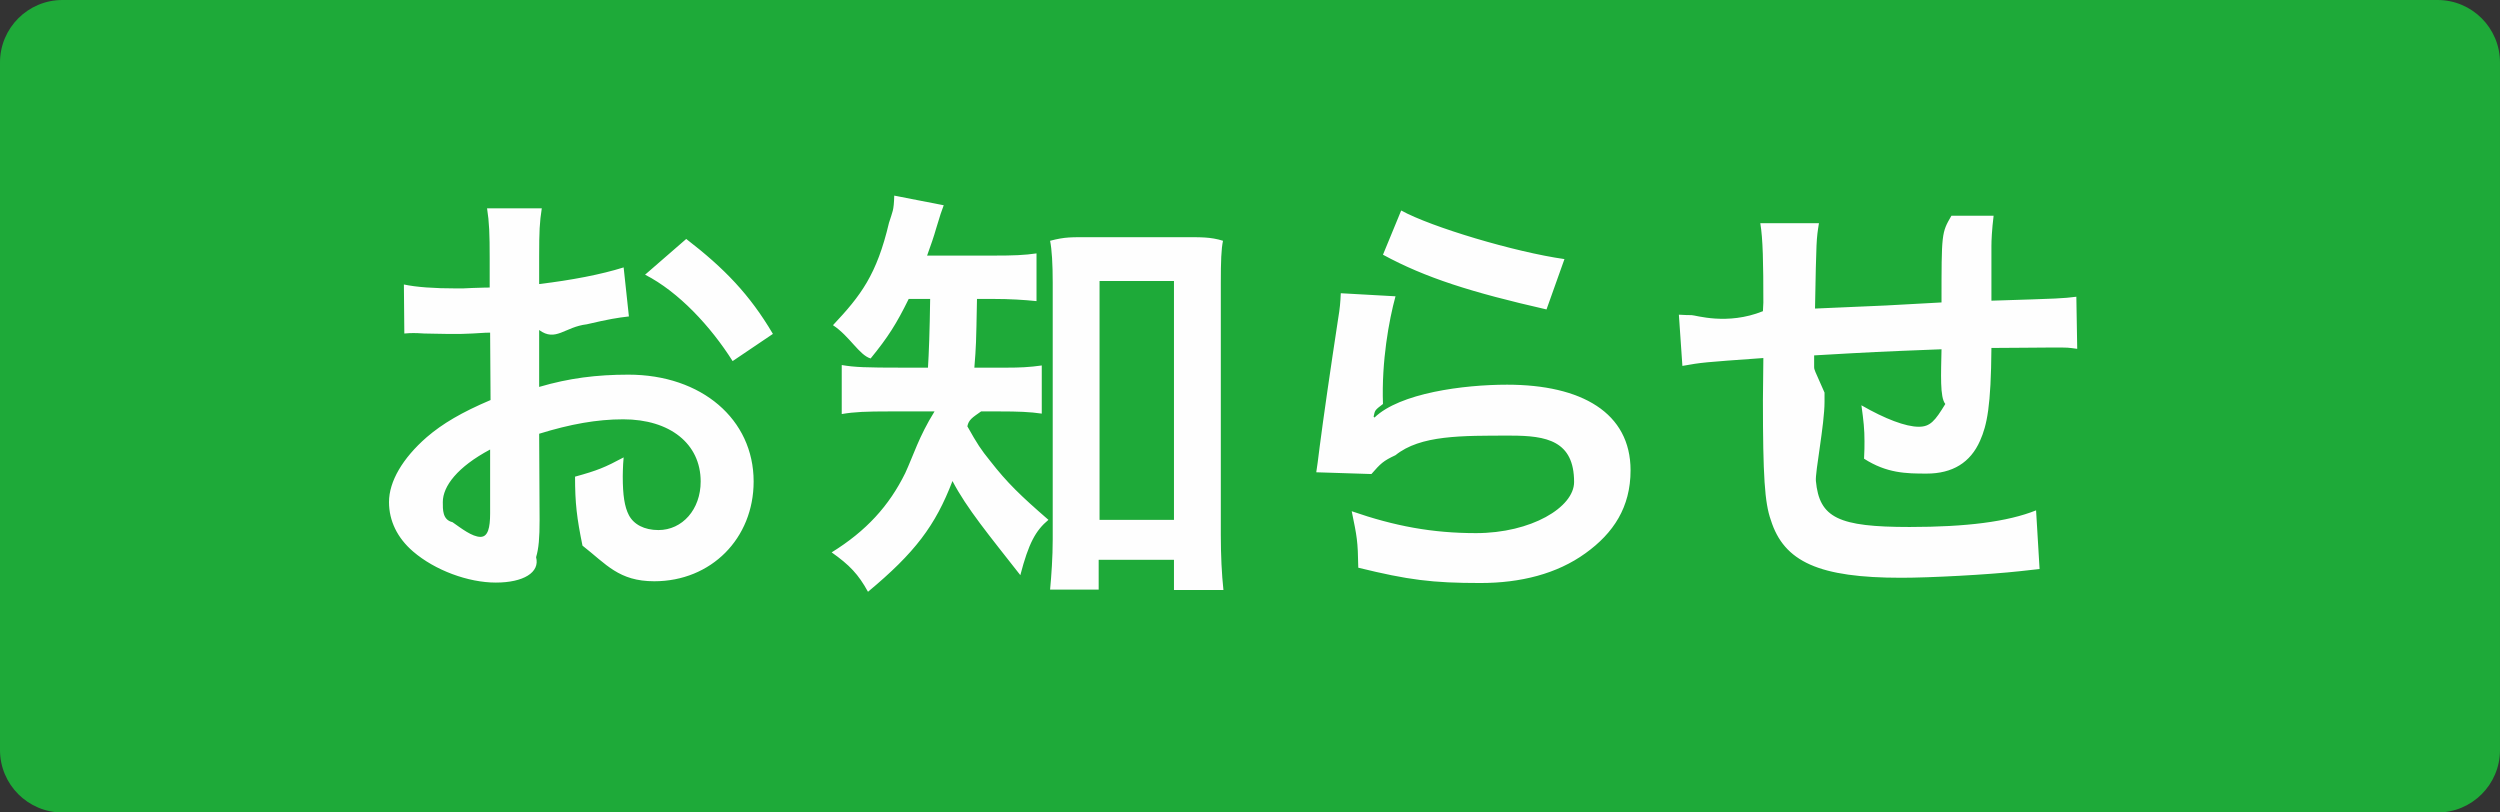
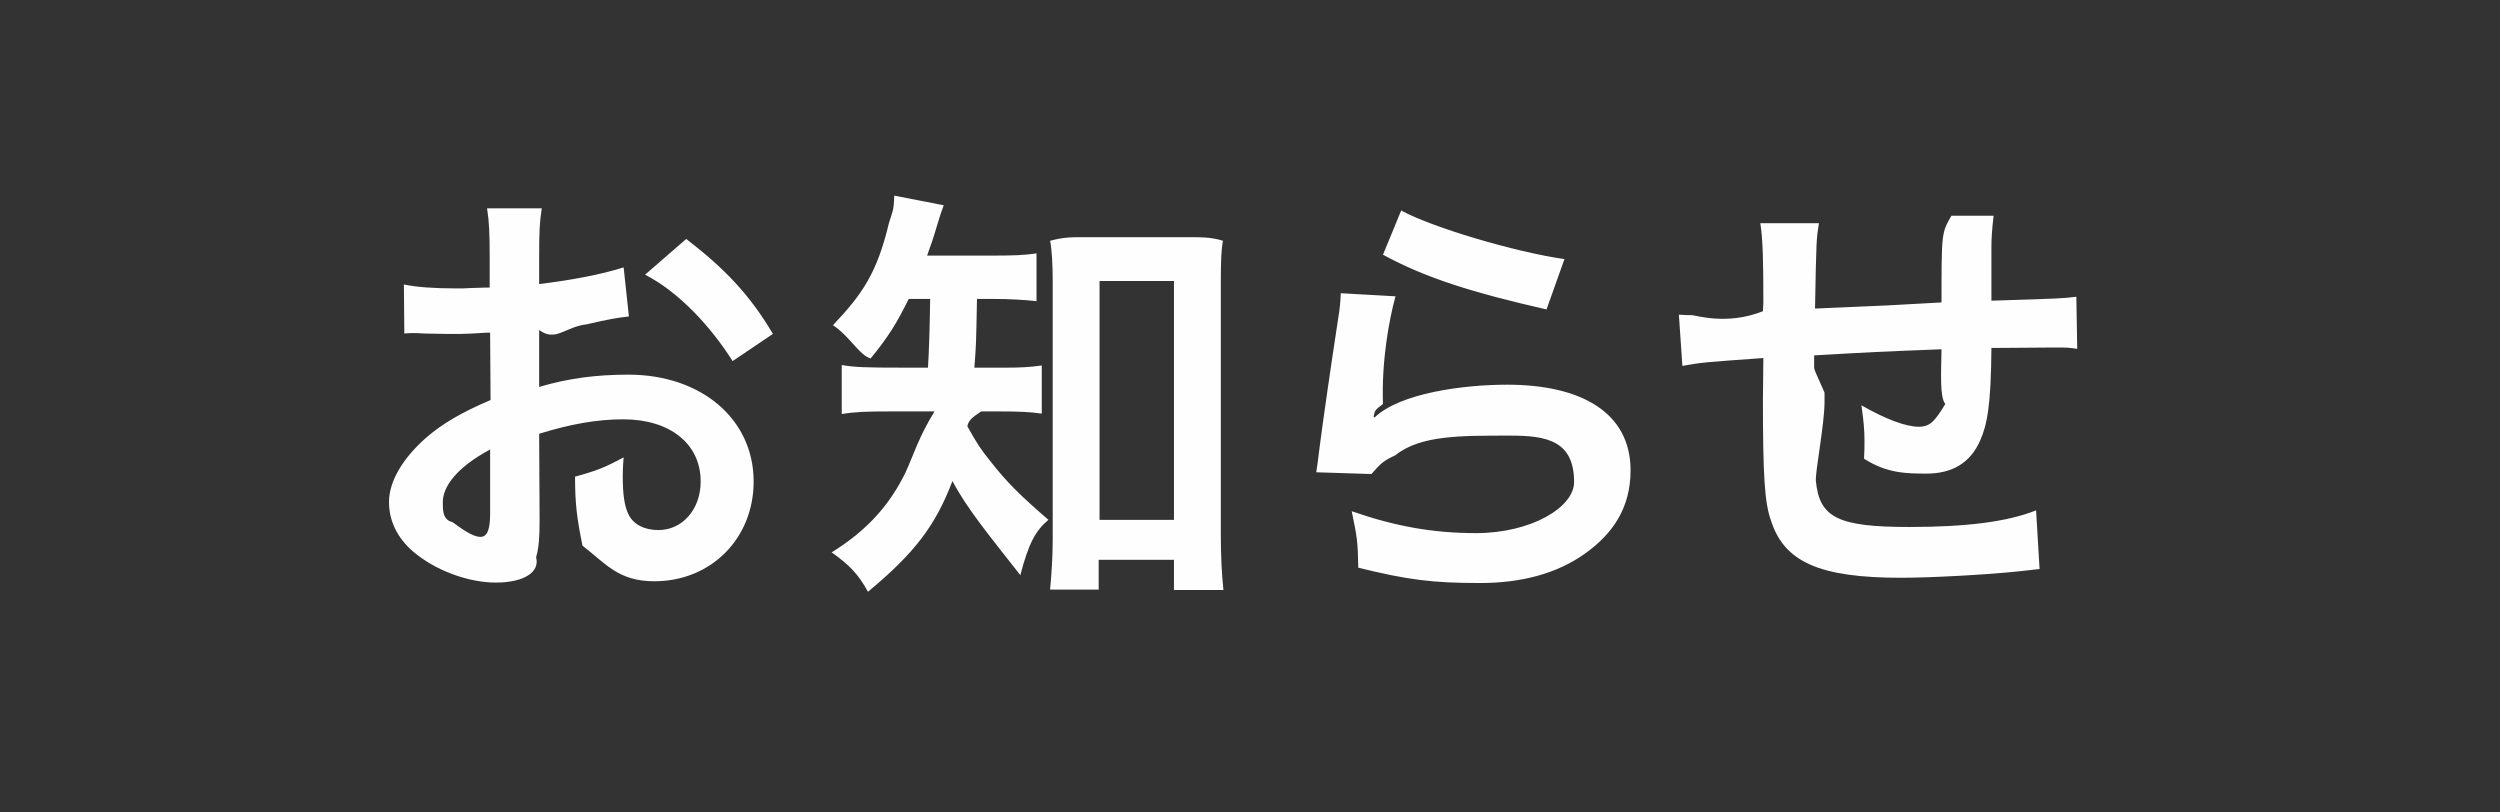
<svg xmlns="http://www.w3.org/2000/svg" width="160px" height="52px">
  <rect width="100%" height="100%" fill="#333333" stroke="none" />
-   <path fill-rule="evenodd" fill="rgb(30, 170, 57)" d="M4.0,0.0 L155.999,0.0 C158.209,0.0 159.999,1.790 159.999,4.0 L159.999,47.999 C159.999,50.209 158.209,52.0 155.999,52.0 L4.0,52.0 C1.790,52.0 0.0,50.209 0.0,47.999 L0.0,4.0 C0.0,1.790 1.790,0.0 4.0,0.0 Z" />
  <path fill-rule="evenodd" fill="rgb(254, 254, 254)" d="M127.451,18.347 C127.451,18.683 127.451,18.879 127.451,18.935 C127.451,18.991 127.451,19.103 127.451,19.244 C131.962,19.103 131.962,19.103 132.886,18.991 L132.942,22.325 C132.298,22.241 132.46,22.241 131.345,22.241 C130.365,22.241 128.768,22.269 127.451,22.269 C127.423,25.99 127.171,27.200 126.723,28.208 C126.106,29.609 124.958,30.310 123.305,30.310 C121.988,30.310 120.756,30.29 119.299,29.357 C119.327,28.797 119.327,28.629 119.327,28.236 C119.327,27.480 119.271,26.948 119.131,25.939 C120.644,26.808 121.960,27.312 122.801,27.312 C123.529,27.312 123.837,26.948 124.5,25.855 C124.145,25.43 124.229,23.922 124.257,22.353 C119.999,22.521 119.999,22.521 116.105,22.745 C116.105,23.110 116.105,23.138 116.105,23.502 C116.105,23.642 116.105,23.642 116.77,25.127 C116.77,25.295 116.77,25.575 116.77,25.715 C116.77,27.172 116.161,30.226 116.217,30.786 C116.441,33.139 117.646,33.727 122.212,33.727 C125.854,33.727 128.488,33.391 130.309,32.663 L130.533,36.417 C130.225,36.445 130.225,36.445 129.272,36.557 C127.227,36.781 123.529,36.977 121.680,36.977 C116.441,36.977 114.172,35.969 113.332,33.279 C112.939,32.18 112.827,30.450 112.827,25.631 C112.827,25.211 112.827,25.99 112.855,22.914 C108.933,23.194 108.933,23.194 107.673,23.418 L107.448,20.140 C107.841,20.168 108.121,20.168 108.261,20.168 C108.513,20.168 110.54,20.84 112.827,19.916 C112.855,19.468 112.855,19.216 112.855,19.47 C112.855,16.78 112.827,15.293 112.659,14.285 L116.413,14.285 C116.245,15.321 116.245,15.321 116.161,19.748 C120.83,19.552 120.83,19.552 124.257,19.356 C124.257,14.901 124.257,14.901 124.89,13.809 L127.591,13.809 C127.479,14.705 127.451,15.41 127.451,15.742 L127.451,17.507 C127.451,17.927 127.451,18.179 127.451,18.347 ZM94.74,37.313 C91.665,37.313 90.124,37.117 86.930,36.333 C86.902,34.596 86.846,34.36 86.510,32.719 C89.256,33.671 91.665,34.120 94.46,34.120 C97.996,34.120 100.742,32.467 100.742,30.85 C100.742,28.208 98.977,27.88 96.7,27.88 C93.514,27.88 90.908,27.844 89.31,29.133 C88.527,29.497 88.359,29.665 87.771,30.338 L84.241,30.226 C84.325,29.721 84.325,29.609 84.465,28.545 C84.689,26.808 85.137,23.698 85.642,20.392 C85.754,19.720 85.782,19.384 85.810,18.767 L89.312,18.963 C88.891,20.504 88.415,23.110 88.51,25.855 C87.995,26.247 87.995,26.247 87.911,26.668 L87.967,26.724 C89.592,25.155 93.66,24.62 96.455,24.62 C101.218,24.62 104.356,26.415 104.356,30.1 C104.356,32.46 103.263,34.120 101.470,35.408 C99.649,36.725 97.324,37.313 94.74,37.313 ZM88.51,16.302 L89.676,13.472 C91.609,14.537 96.960,16.134 100.125,16.582 L98.977,19.804 C94.186,18.711 91.245,17.787 88.51,16.302 ZM78.300,37.762 L75.134,37.762 L75.134,35.829 L70.315,35.829 L70.315,37.734 L67.206,37.734 C67.290,36.837 67.374,35.632 67.374,34.512 L67.374,18.11 C67.374,16.890 67.318,15.966 67.206,15.41 C68.18,15.153 68.579,15.181 69.783,15.181 L75.666,15.181 C76.787,15.181 77.459,15.153 78.272,15.41 C78.160,15.938 78.132,16.722 78.132,18.11 L78.132,34.232 C78.132,35.520 78.188,36.725 78.300,37.762 ZM75.134,17.983 L70.371,17.983 L70.371,33.27 L75.134,33.27 L75.134,17.983 ZM67.10,33.27 C66.281,33.952 65.833,34.764 65.301,36.81 C63.284,34.232 61.883,32.551 60.958,30.786 C59.866,33.643 58.549,35.380 55.551,37.874 C54.935,36.753 54.375,36.165 53.226,35.352 C55.439,33.980 56.896,32.383 57.933,30.282 C58.465,29.133 58.801,27.956 59.81,26.331 L56.924,26.331 C55.439,26.331 54.683,26.359 53.871,26.499 L53.871,23.362 C54.683,23.502 55.383,23.530 57.8,23.530 L59.390,23.530 C59.446,22.661 59.502,21.177 59.530,19.132 L58.157,19.132 C57.372,20.728 56.840,21.569 55.720,22.942 C54.991,22.73 54.375,21.513 53.310,20.812 C55.103,18.907 56.112,17.58 56.896,14.257 C57.120,13.528 57.204,13.52 57.232,12.520 L60.398,13.136 C60.258,13.500 60.174,13.753 59.922,14.593 C59.754,15.181 59.586,15.658 59.334,16.358 L63.564,16.358 C64.881,16.358 65.553,16.330 66.337,16.218 L66.337,19.272 C65.525,19.188 64.628,19.132 63.564,19.132 L62.527,19.132 C62.471,22.101 62.471,22.101 62.359,23.530 L64.40,23.530 C65.245,23.530 65.889,23.502 66.673,23.390 L66.673,26.471 C65.917,26.359 65.161,26.331 63.956,26.331 L62.79,26.331 C62.23,26.724 61.995,26.864 61.911,27.284 C62.555,28.433 62.779,28.769 63.368,29.497 C64.460,30.898 65.301,31.710 67.10,33.27 ZM41.285,17.58 L43.919,15.293 C46.356,17.170 47.981,18.851 49.466,21.37 L46.888,23.110 C45.488,20.896 43.442,18.683 41.285,17.58 ZM40.221,23.978 C44.899,23.978 48.233,26.836 48.233,30.814 C48.233,34.456 45.516,37.201 41.874,37.201 C39.604,37.201 38.8,36.109 37.279,34.92 C36.915,33.139 36.803,32.215 36.803,30.506 C38.232,30.113 38.708,29.917 39.913,29.273 C39.857,29.805 39.857,30.57 39.857,30.506 C39.857,31.682 39.969,32.439 40.249,32.971 C40.557,33.559 41.229,33.924 42.14,33.924 C43.667,33.924 44.843,32.607 44.843,30.814 C44.843,28.405 42.882,26.836 39.885,26.836 C38.204,26.836 36.495,27.144 34.506,27.760 L34.534,33.279 C34.534,34.428 34.478,35.100 34.310,35.660 C34.57,36.641 33.49,37.285 31.732,37.285 C29.967,37.285 27.838,36.501 26.437,35.296 C25.429,34.428 24.896,33.335 24.896,32.131 C24.896,30.814 25.765,29.329 27.306,27.984 C28.314,27.116 29.547,26.387 31.396,25.603 L31.368,21.289 C31.144,21.289 31.144,21.289 30.219,21.345 C29.799,21.373 29.407,21.373 28.707,21.373 C28.286,21.373 27.502,21.345 27.166,21.345 C26.801,21.317 26.549,21.317 26.465,21.317 C26.353,21.317 26.129,21.317 25.877,21.345 L25.849,18.207 C26.633,18.375 27.754,18.459 29.239,18.459 C29.519,18.459 29.827,18.459 30.219,18.431 C30.892,18.403 31.32,18.403 31.340,18.403 L31.340,16.554 C31.340,14.957 31.312,14.229 31.172,13.332 L34.674,13.332 C34.534,14.229 34.506,14.817 34.506,16.386 L34.506,18.179 C36.607,17.927 38.484,17.563 39.913,17.114 L40.25,20.252 C39.520,20.336 38.988,20.420 37.55,20.756 C36.131,20.924 35.570,21.9 34.506,21.121 L34.506,24.763 C36.411,24.202 38.176,23.978 40.221,23.978 ZM31.368,28.769 C29.267,29.889 28.34,31.122 28.34,32.131 C28.34,32.607 28.314,33.27 28.959,33.419 C29.519,33.811 30.219,34.36 30.752,34.36 C31.228,34.36 31.368,33.783 31.368,32.859 L31.368,28.769 Z" />
</svg>